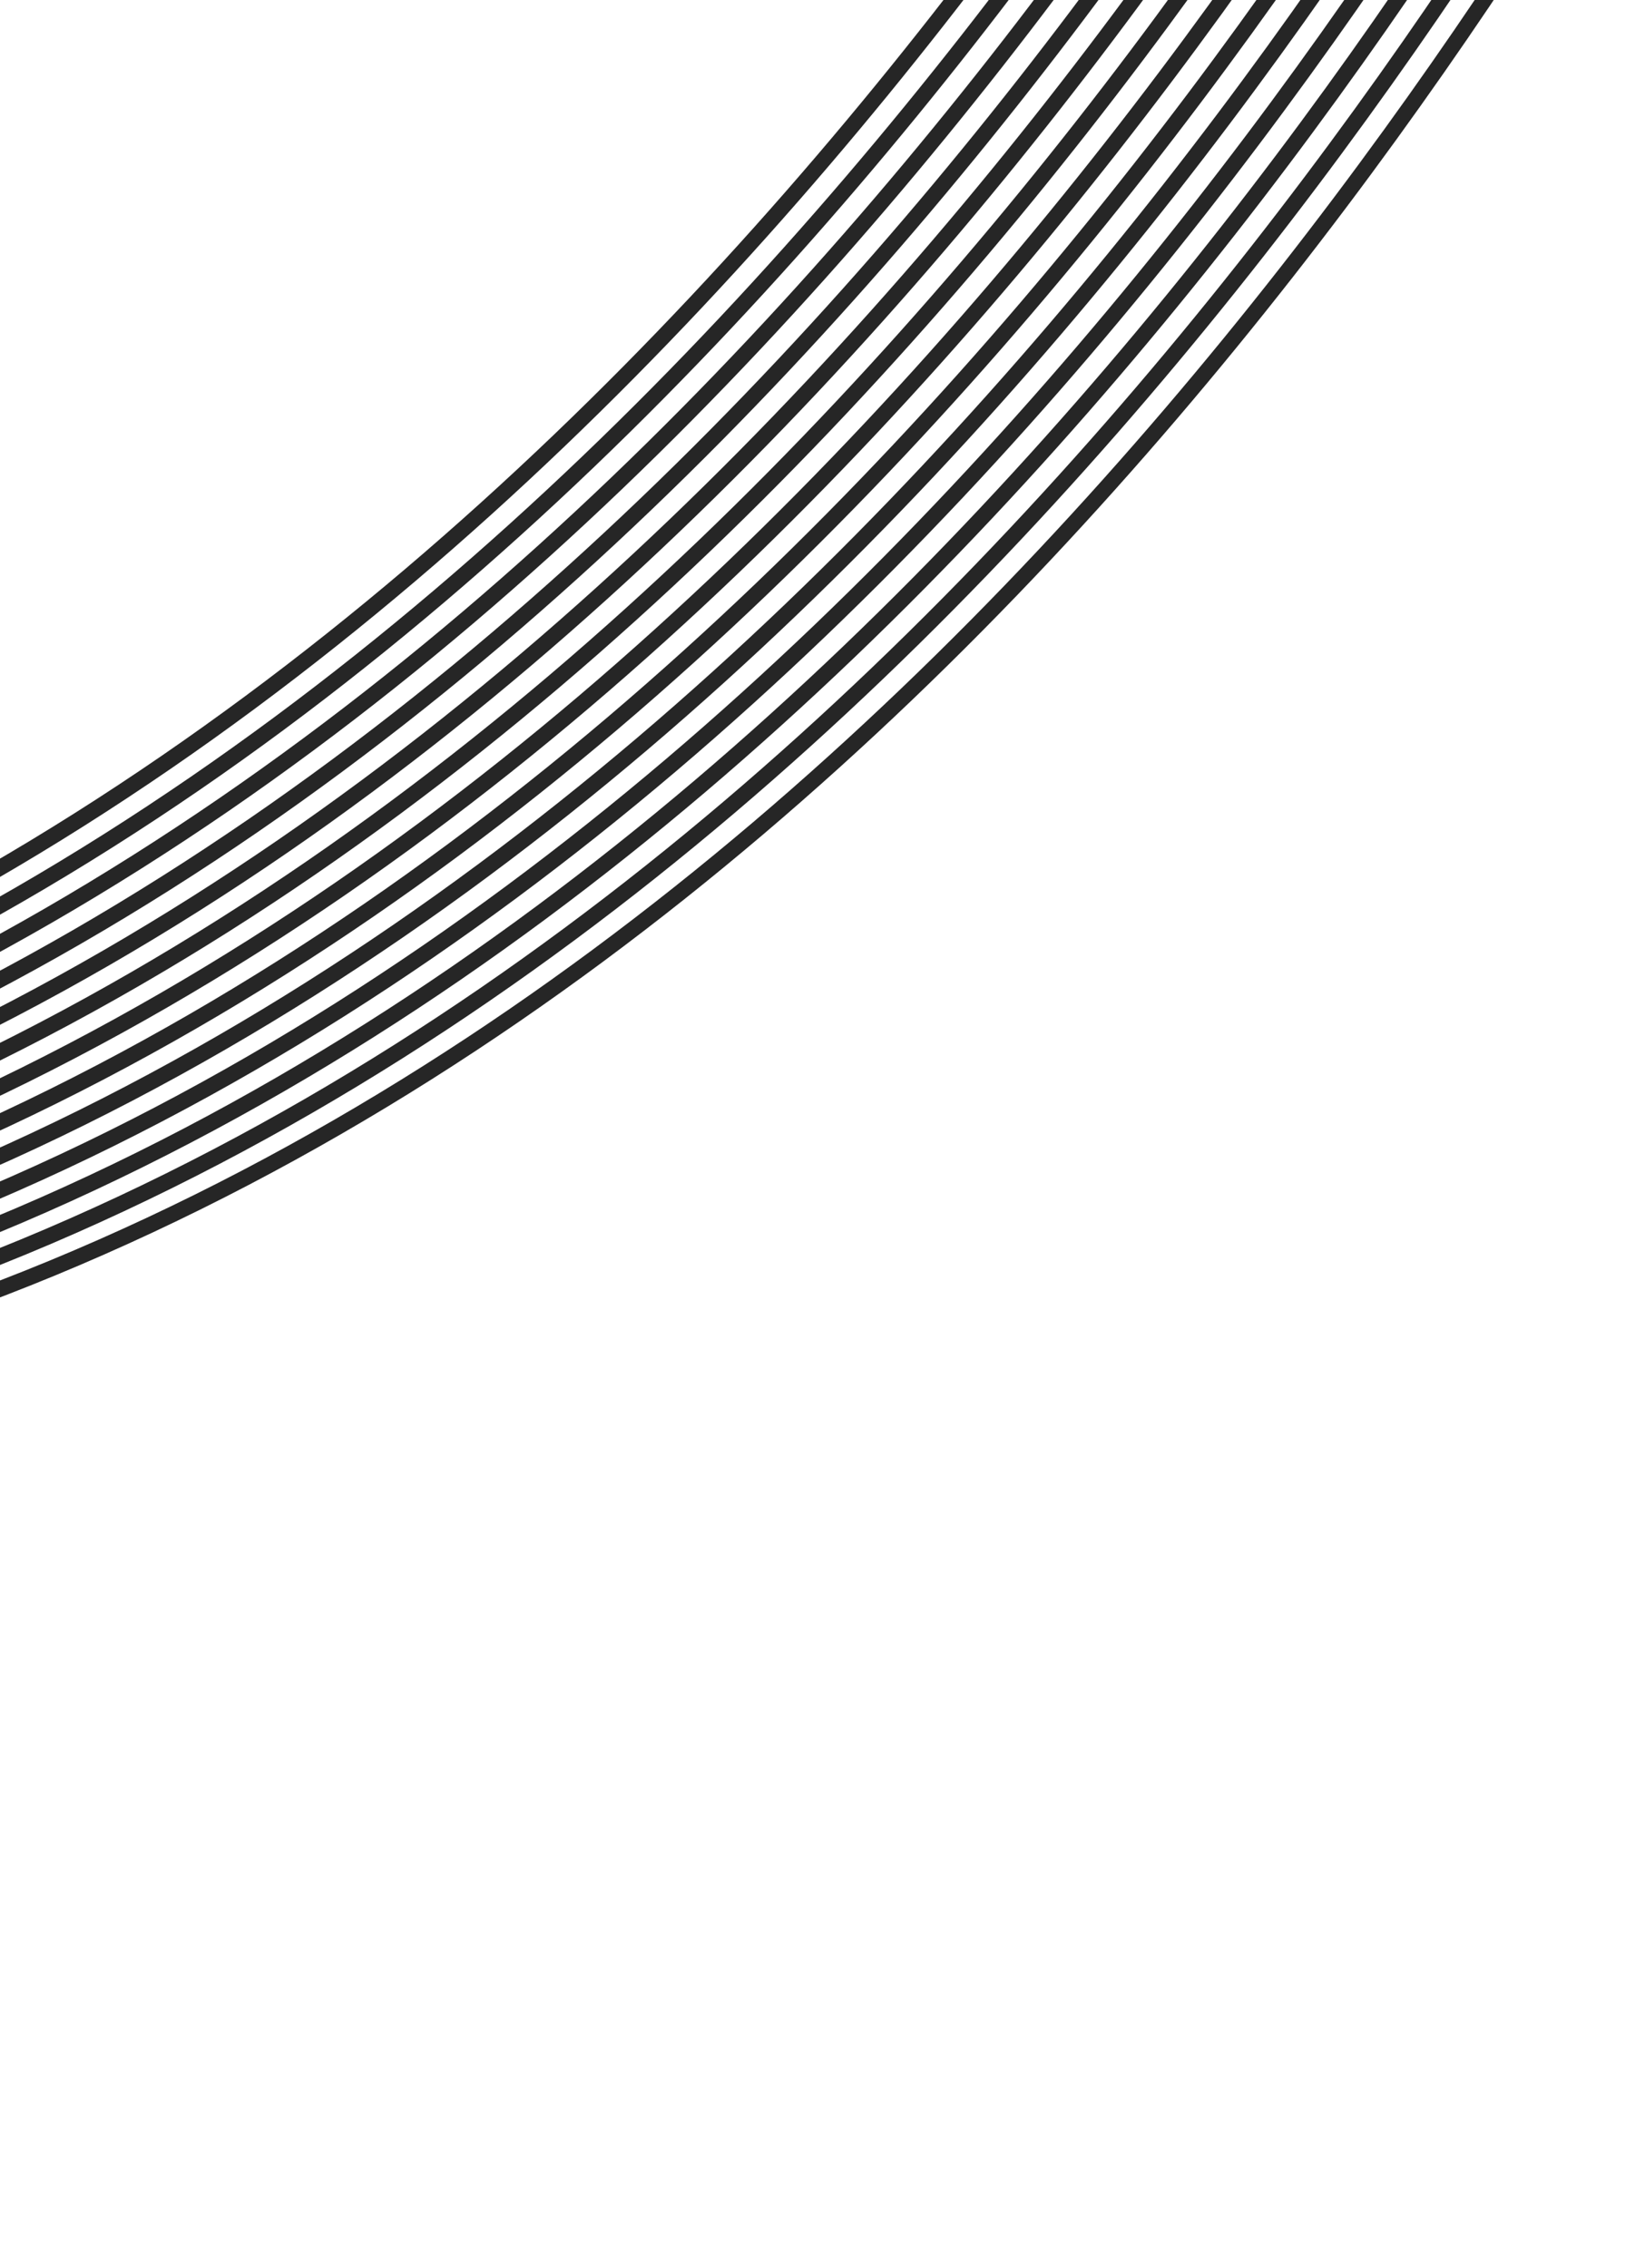
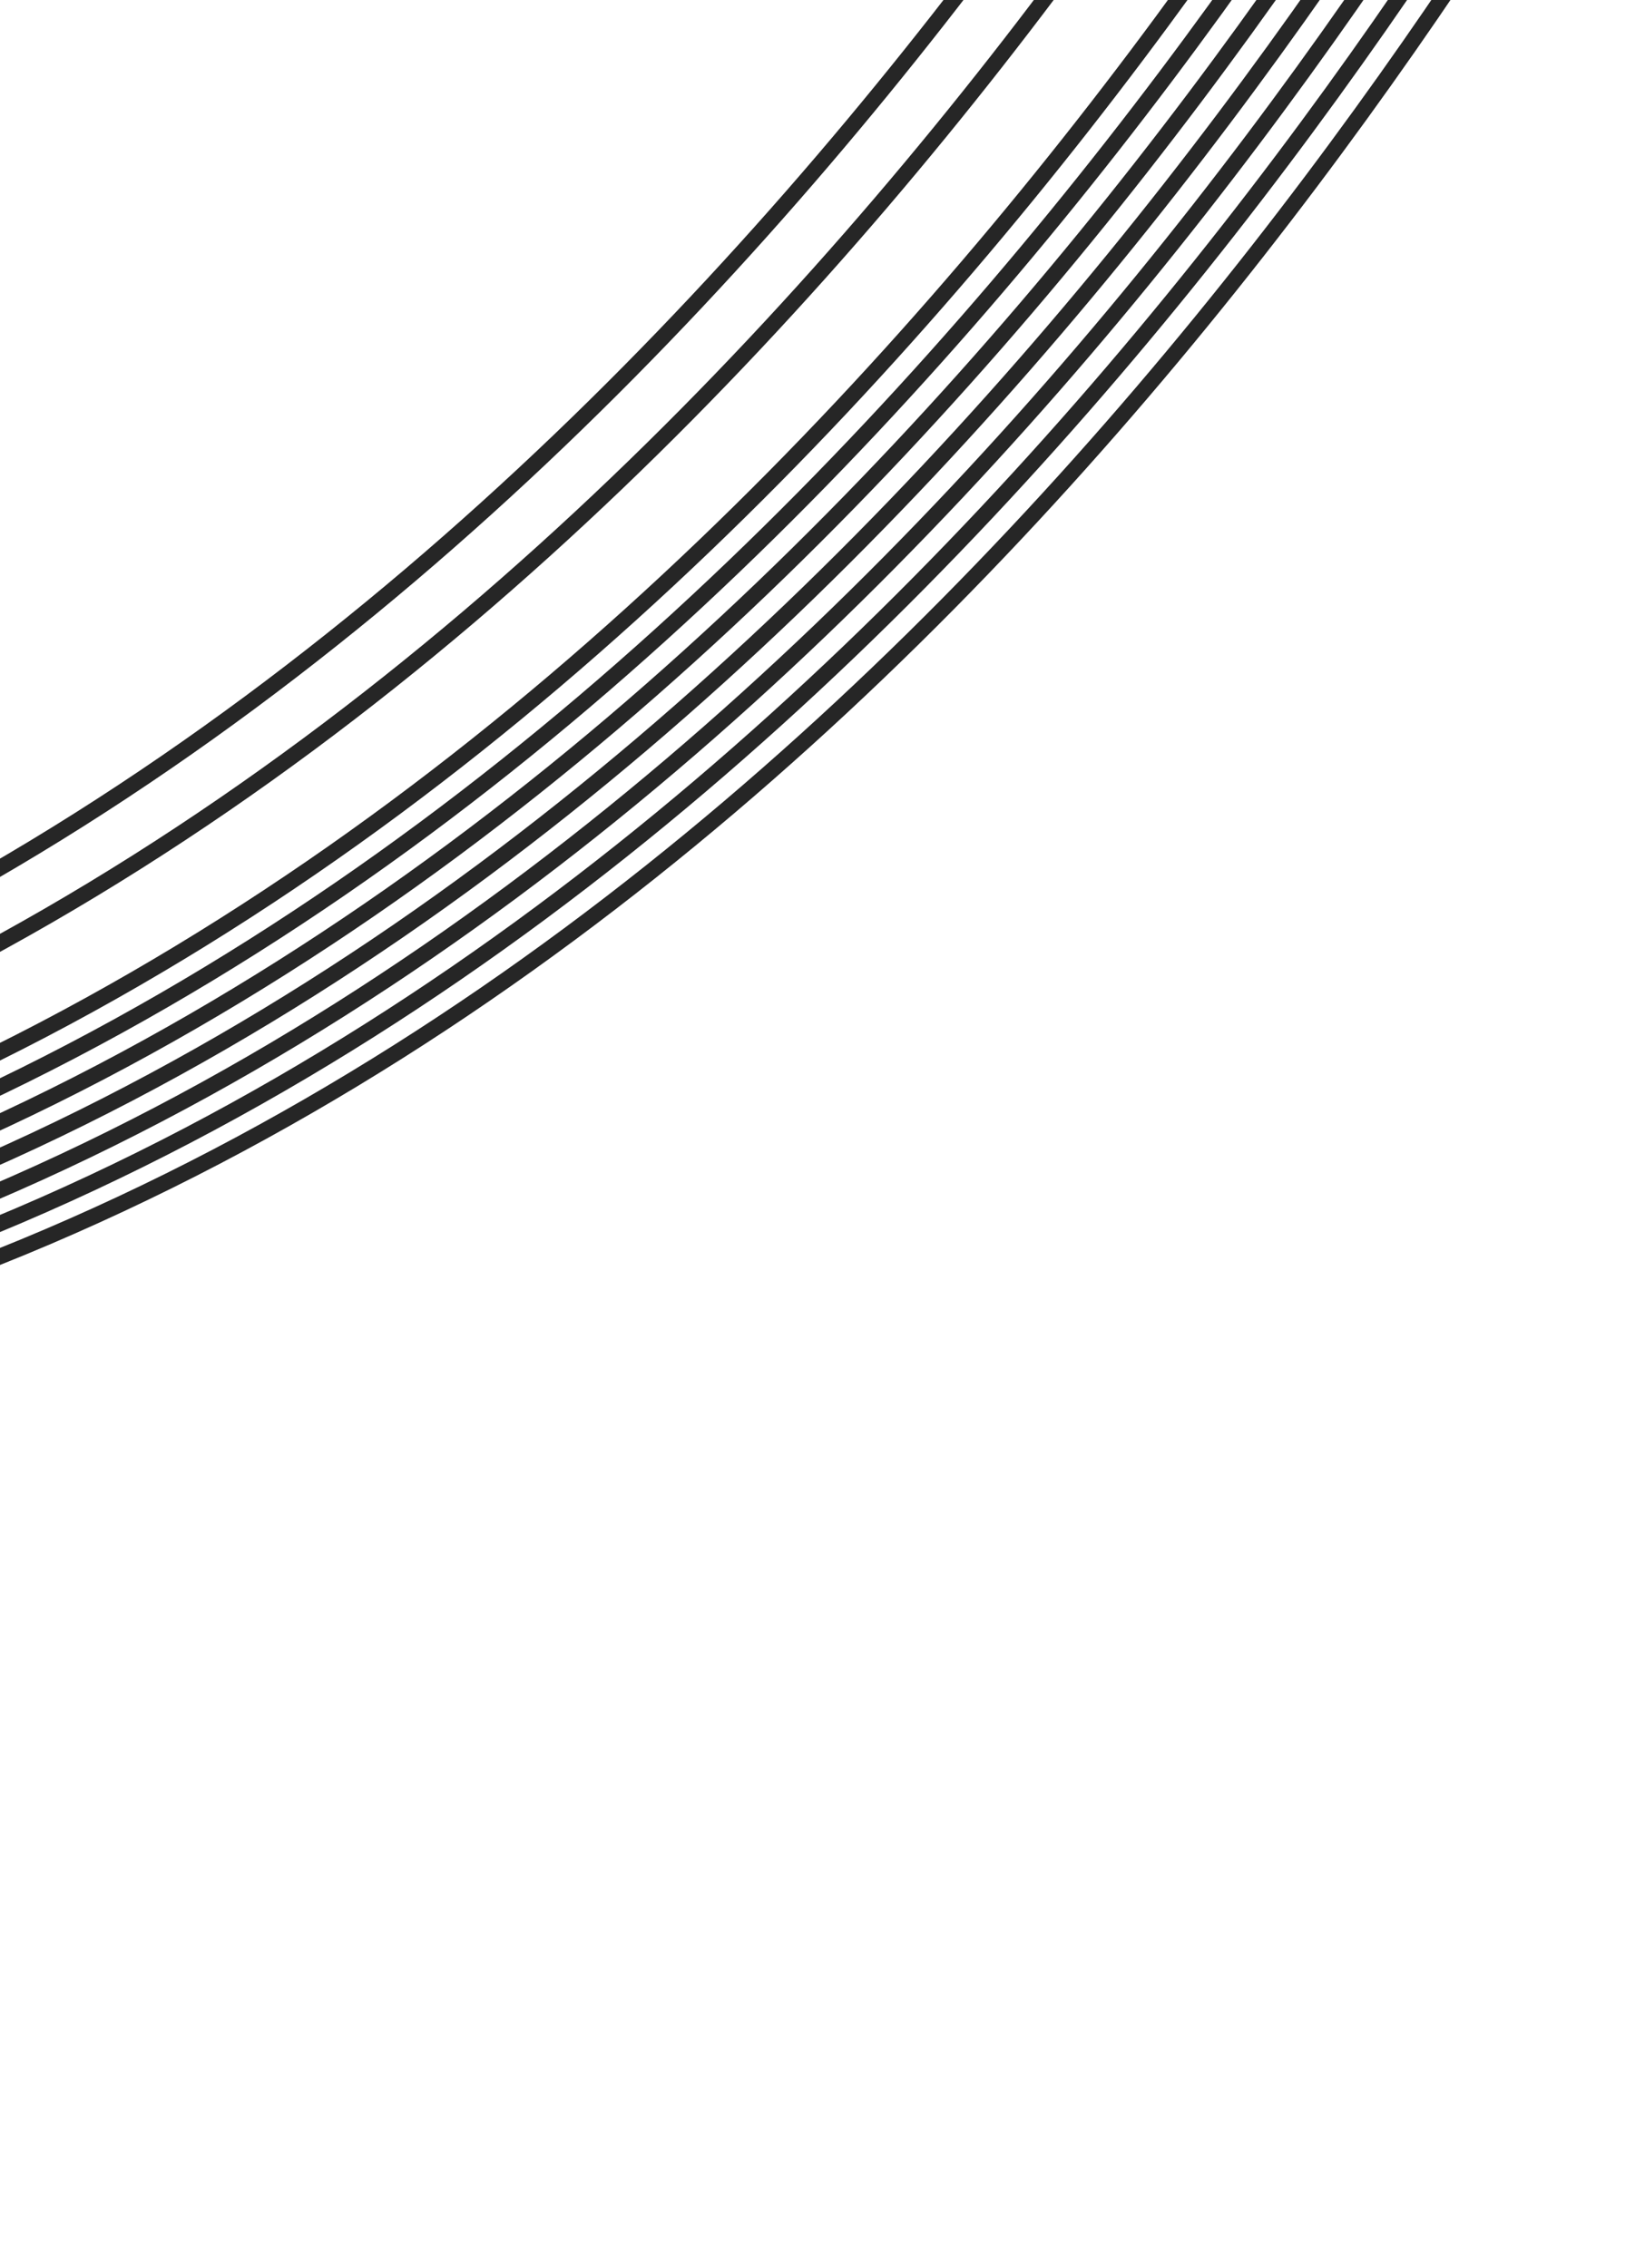
<svg xmlns="http://www.w3.org/2000/svg" width="312" height="430" fill="none">
  <path d="M-811 415c105.333-68.167 326.5-199 587.5-191.5C21.899 230.552 178.667 16.833 244-93" stroke="#262626" stroke-width="3" />
-   <path d="M-805.5 419C-700.167 350.833-479 220-218 227.5 27.399 234.552 184.167 20.833 249.5-89" stroke="#262626" stroke-width="3" />
  <path d="M-800 423c105.333-68.167 326.5-199 587.5-191.5C32.899 238.552 189.667 24.833 255-85" stroke="#262626" stroke-width="3" />
-   <path d="M-794.5 427C-689.167 358.833-468 228-207 235.5 38.399 242.552 195.167 28.833 260.5-81" stroke="#262626" stroke-width="3" />
-   <path d="M-789 431c105.333-68.167 326.5-199 587.5-191.5C43.899 246.552 200.667 32.833 266-77" stroke="#262626" stroke-width="3" />
  <path d="M-783.5 435C-678.167 366.833-457 236-196 243.5 49.399 250.552 206.167 36.833 271.5-73" stroke="#262626" stroke-width="3" />
  <path d="M-778 439c105.333-68.167 326.5-199 587.5-191.5C54.899 254.552 211.667 40.833 277-69" stroke="#262626" stroke-width="3" />
  <path d="M-772.5 443C-667.167 374.833-446 244-185 251.5 60.399 258.552 217.167 44.833 282.5-65" stroke="#262626" stroke-width="3" />
  <path d="M-767 447c105.333-68.167 326.5-199 587.5-191.5C65.899 262.552 222.667 48.833 288-61" stroke="#262626" stroke-width="3" />
  <path d="M-761.5 451C-656.167 382.833-435 252-174 259.5 71.399 266.552 228.167 52.833 293.5-57" stroke="#262626" stroke-width="3" />
  <path d="M-756 455c105.333-68.167 326.5-199 587.5-191.5C76.899 270.552 233.667 56.833 299-53" stroke="#262626" stroke-width="3" />
  <path d="M-750.5 459C-645.167 390.833-424 260-163 267.5 82.399 274.552 239.167 60.833 304.5-49" stroke="#262626" stroke-width="3" />
-   <path d="M-745 463c105.333-68.167 326.5-199 587.5-191.5C87.899 278.552 244.667 64.833 310-45" stroke="#262626" stroke-width="3" />
</svg>